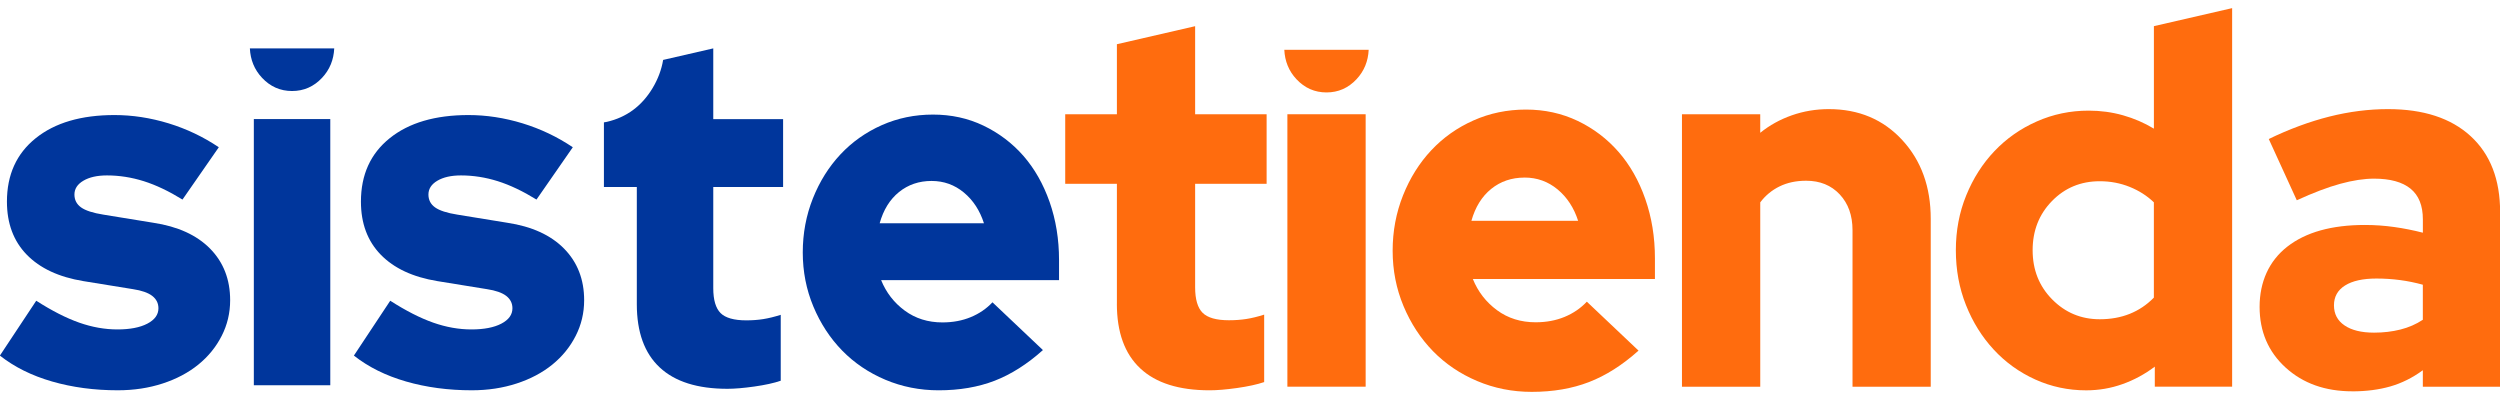
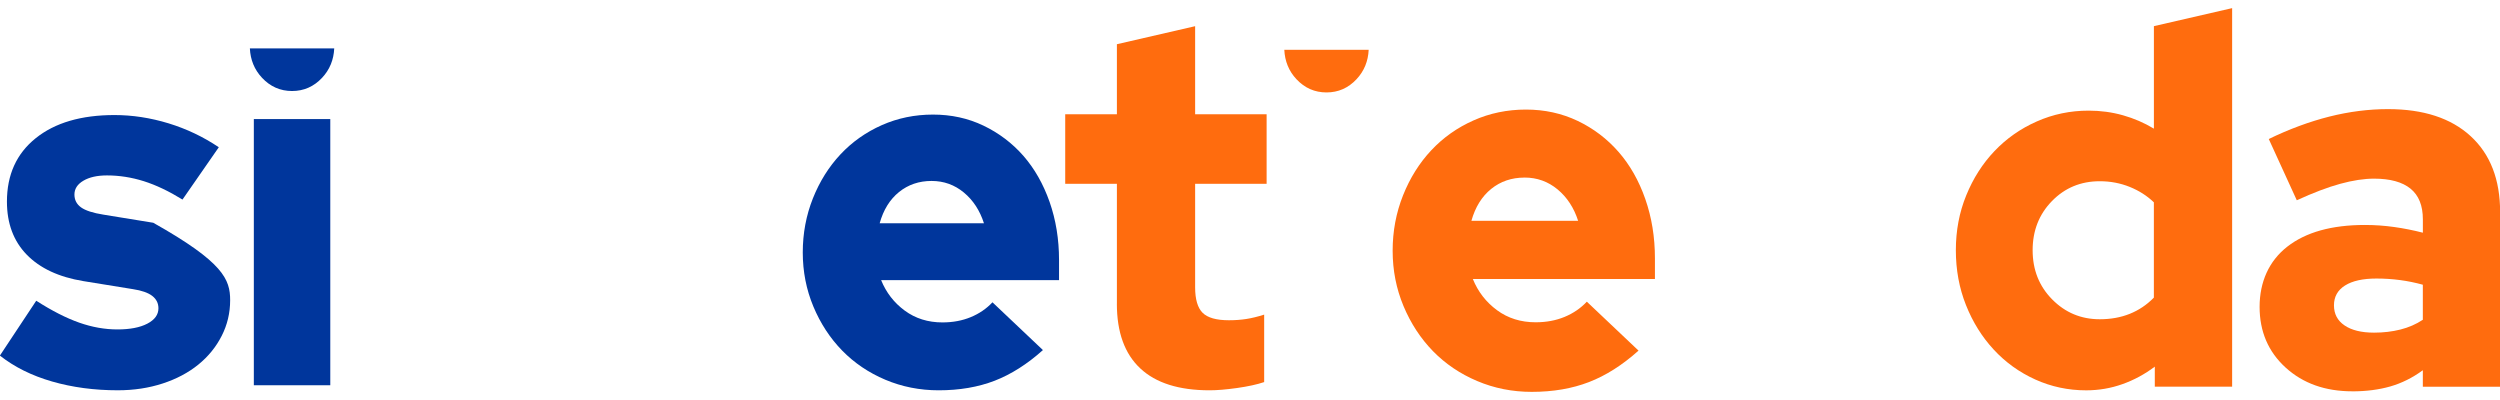
<svg xmlns="http://www.w3.org/2000/svg" width="150" height="24" viewBox="0 0 150 24" fill="none">
  <g id="logo">
    <g id="tienda">
      <path id="Vector" d="M67.014 18.227V11.027H63.913V6.855H67.014V2.653L71.708 1.571V6.855H75.997V11.027H71.708V17.239C71.708 17.96 71.858 18.469 72.157 18.768C72.456 19.066 72.983 19.215 73.736 19.215C74.103 19.215 74.451 19.19 74.778 19.139C75.106 19.088 75.465 19.001 75.85 18.877V22.925C75.425 23.069 74.884 23.187 74.227 23.28C73.57 23.373 73.019 23.418 72.575 23.418C70.738 23.418 69.352 22.981 68.417 22.104C67.48 21.229 67.012 19.936 67.012 18.225" fill="#FF6C0E" />
-       <path id="Vector_2" d="M81.939 6.855H77.243V23.201H81.939V6.855Z" fill="#FF6C0E" />
      <path id="Vector_3" d="M98.31 21.039C97.344 21.903 96.354 22.533 95.34 22.924C94.326 23.316 93.181 23.512 91.906 23.512C90.747 23.512 89.654 23.296 88.632 22.862C87.608 22.429 86.724 21.832 85.98 21.07C85.236 20.307 84.647 19.406 84.211 18.365C83.776 17.326 83.559 16.217 83.559 15.043C83.559 13.869 83.768 12.761 84.182 11.722C84.597 10.682 85.162 9.779 85.877 9.017C86.592 8.254 87.437 7.657 88.414 7.224C89.388 6.791 90.438 6.574 91.558 6.574C92.677 6.574 93.712 6.802 94.659 7.253C95.605 7.706 96.422 8.325 97.108 9.108C97.794 9.891 98.33 10.833 98.716 11.936C99.102 13.039 99.296 14.228 99.296 15.505V16.741H88.371C88.68 17.504 89.163 18.127 89.82 18.611C90.477 19.095 91.25 19.337 92.138 19.337C92.776 19.337 93.355 19.229 93.877 19.013C94.4 18.796 94.843 18.492 95.21 18.101L98.312 21.037L98.31 21.039ZM91.471 10.655C90.697 10.655 90.032 10.883 89.472 11.334C88.912 11.787 88.516 12.426 88.284 13.25H94.688C94.437 12.468 94.026 11.84 93.456 11.365C92.886 10.892 92.223 10.653 91.471 10.653" fill="#FF6C0E" />
-       <path id="Vector_4" d="M100.918 23.203V6.856H105.614V7.968C106.173 7.515 106.807 7.166 107.512 6.918C108.217 6.671 108.956 6.547 109.729 6.547C111.526 6.547 112.994 7.166 114.134 8.402C115.274 9.637 115.844 11.214 115.844 13.13V23.204H111.151V13.811C111.151 12.925 110.895 12.209 110.383 11.663C109.87 11.117 109.2 10.844 108.368 10.844C107.769 10.844 107.239 10.957 106.774 11.184C106.31 11.412 105.924 11.73 105.615 12.142V23.204H100.92L100.918 23.203Z" fill="#FF6C0E" />
      <path id="Vector_5" d="M129.288 23.203V21.998C128.689 22.451 128.042 22.801 127.346 23.048C126.651 23.296 125.926 23.42 125.173 23.42C124.091 23.42 123.072 23.203 122.116 22.77C121.16 22.337 120.329 21.74 119.624 20.977C118.919 20.215 118.363 19.324 117.958 18.303C117.552 17.284 117.351 16.187 117.351 15.013C117.351 13.839 117.557 12.741 117.974 11.722C118.389 10.703 118.954 9.816 119.669 9.065C120.384 8.313 121.229 7.719 122.205 7.288C123.18 6.855 124.219 6.638 125.32 6.638C126.035 6.638 126.721 6.731 127.379 6.917C128.036 7.102 128.654 7.37 129.234 7.719V1.569L133.928 0.488V23.201H129.292L129.288 23.203ZM121.958 15.014C121.958 16.188 122.348 17.173 123.132 17.965C123.914 18.758 124.866 19.155 125.986 19.155C126.643 19.155 127.24 19.048 127.783 18.831C128.324 18.615 128.807 18.291 129.232 17.857V12.14C128.826 11.749 128.343 11.44 127.783 11.214C127.223 10.988 126.624 10.874 125.986 10.874C124.846 10.874 123.89 11.271 123.117 12.064C122.343 12.858 121.958 13.841 121.958 15.014Z" fill="#FF6C0E" />
      <path id="Vector_6" d="M141.14 23.479C139.517 23.479 138.184 23.006 137.141 22.058C136.098 21.11 135.576 19.894 135.576 18.41C135.576 16.927 136.131 15.66 137.242 14.796C138.353 13.931 139.903 13.498 141.893 13.498C142.492 13.498 143.081 13.54 143.661 13.622C144.242 13.704 144.81 13.818 145.372 13.962V13.159C145.372 12.335 145.126 11.723 144.633 11.321C144.139 10.919 143.411 10.719 142.444 10.719C141.845 10.719 141.169 10.822 140.415 11.028C139.662 11.234 138.792 11.565 137.807 12.016L136.126 8.34C137.361 7.743 138.575 7.295 139.763 6.995C140.951 6.696 142.125 6.547 143.284 6.547C145.409 6.547 147.061 7.087 148.239 8.169C149.417 9.25 150.007 10.77 150.007 12.726V23.203H145.37V22.214C144.752 22.668 144.1 22.991 143.414 23.188C142.728 23.383 141.97 23.481 141.139 23.481L141.14 23.479ZM140.038 18.321C140.038 18.836 140.249 19.238 140.674 19.526C141.099 19.815 141.688 19.959 142.443 19.959C143.003 19.959 143.53 19.897 144.022 19.773C144.515 19.65 144.964 19.455 145.37 19.186V17.083C144.924 16.96 144.472 16.867 144.008 16.805C143.544 16.743 143.071 16.712 142.588 16.712C141.777 16.712 141.149 16.85 140.703 17.129C140.26 17.407 140.038 17.804 140.038 18.319" fill="#FF6C0E" />
      <path id="Vector_7" d="M77.058 2.987C77.091 3.672 77.328 4.263 77.789 4.755C78.284 5.283 78.885 5.546 79.59 5.546C80.294 5.546 80.895 5.283 81.39 4.755C81.851 4.263 82.088 3.672 82.121 2.987H77.058Z" fill="#FF6C0E" />
    </g>
    <g id="siste">
-       <path id="Vector_8" d="M46.986 11.221V7.146H42.796V2.903L39.788 3.595C39.691 4.181 39.479 4.745 39.155 5.286C38.508 6.362 37.593 7.037 36.417 7.31C36.356 7.324 36.294 7.332 36.235 7.343V11.221H38.209V18.256C38.209 19.927 38.667 21.19 39.582 22.045C40.497 22.901 41.852 23.328 43.644 23.328C44.078 23.328 44.617 23.283 45.259 23.192C45.901 23.101 46.43 22.986 46.844 22.844V18.889C46.467 19.009 46.117 19.095 45.796 19.146C45.475 19.197 45.136 19.221 44.777 19.221C44.042 19.221 43.526 19.075 43.234 18.784C42.943 18.492 42.796 17.994 42.796 17.29V11.219H46.986V11.221Z" fill="#00369C" />
-       <path id="Vector_9" d="M-0.006 21.335L2.174 18.044C3.118 18.649 3.976 19.085 4.751 19.358C5.524 19.63 6.289 19.766 7.043 19.766C7.798 19.766 8.399 19.65 8.841 19.419C9.285 19.187 9.506 18.88 9.506 18.497C9.506 18.195 9.384 17.95 9.138 17.757C8.892 17.566 8.505 17.429 7.977 17.349L5.004 16.867C3.531 16.625 2.399 16.097 1.605 15.281C0.812 14.466 0.416 13.405 0.416 12.096C0.416 10.485 0.991 9.217 2.143 8.292C3.295 7.366 4.871 6.903 6.871 6.903C7.948 6.903 9.027 7.069 10.112 7.4C11.198 7.733 12.203 8.212 13.128 8.835L10.949 11.974C10.136 11.472 9.363 11.104 8.627 10.871C7.892 10.64 7.154 10.525 6.419 10.525C5.833 10.525 5.361 10.631 5.004 10.842C4.645 11.053 4.466 11.33 4.466 11.672C4.466 11.994 4.598 12.251 4.862 12.442C5.127 12.633 5.579 12.781 6.221 12.881L9.194 13.365C10.665 13.587 11.802 14.104 12.606 14.919C13.408 15.735 13.809 16.767 13.809 18.013C13.809 18.778 13.639 19.493 13.299 20.157C12.959 20.822 12.493 21.395 11.898 21.877C11.304 22.36 10.59 22.738 9.761 23.009C8.93 23.281 8.033 23.417 7.071 23.417C5.656 23.417 4.338 23.241 3.121 22.889C1.904 22.538 0.861 22.019 -0.007 21.335" fill="#00369C" />
-       <path id="Vector_10" d="M21.234 21.335L23.414 18.044C24.358 18.649 25.216 19.085 25.991 19.358C26.764 19.63 27.529 19.766 28.283 19.766C29.038 19.766 29.639 19.65 30.081 19.419C30.524 19.187 30.746 18.88 30.746 18.497C30.746 18.195 30.623 17.95 30.378 17.757C30.132 17.566 29.744 17.429 29.217 17.349L26.244 16.867C24.771 16.625 23.639 16.097 22.845 15.281C22.052 14.466 21.656 13.405 21.656 12.096C21.656 10.485 22.231 9.217 23.383 8.292C24.535 7.366 26.111 6.903 28.111 6.903C29.188 6.903 30.267 7.069 31.352 7.4C32.438 7.733 33.443 8.212 34.368 8.835L32.189 11.974C31.376 11.472 30.603 11.104 29.867 10.871C29.132 10.64 28.394 10.525 27.659 10.525C27.073 10.525 26.601 10.631 26.244 10.842C25.885 11.053 25.706 11.33 25.706 11.672C25.706 11.994 25.837 12.251 26.102 12.442C26.367 12.633 26.819 12.781 27.461 12.881L30.434 13.365C31.907 13.587 33.044 14.104 33.846 14.919C34.648 15.735 35.049 16.767 35.049 18.013C35.049 18.778 34.879 19.493 34.539 20.157C34.199 20.822 33.733 21.395 33.138 21.877C32.544 22.36 31.83 22.738 31.001 23.009C30.169 23.281 29.273 23.417 28.311 23.417C26.896 23.417 25.578 23.241 24.361 22.889C23.144 22.538 22.101 22.019 21.233 21.335" fill="#00369C" />
+       <path id="Vector_9" d="M-0.006 21.335L2.174 18.044C3.118 18.649 3.976 19.085 4.751 19.358C5.524 19.63 6.289 19.766 7.043 19.766C7.798 19.766 8.399 19.65 8.841 19.419C9.285 19.187 9.506 18.88 9.506 18.497C9.506 18.195 9.384 17.95 9.138 17.757C8.892 17.566 8.505 17.429 7.977 17.349L5.004 16.867C3.531 16.625 2.399 16.097 1.605 15.281C0.812 14.466 0.416 13.405 0.416 12.096C0.416 10.485 0.991 9.217 2.143 8.292C3.295 7.366 4.871 6.903 6.871 6.903C7.948 6.903 9.027 7.069 10.112 7.4C11.198 7.733 12.203 8.212 13.128 8.835L10.949 11.974C10.136 11.472 9.363 11.104 8.627 10.871C7.892 10.64 7.154 10.525 6.419 10.525C5.833 10.525 5.361 10.631 5.004 10.842C4.645 11.053 4.466 11.33 4.466 11.672C4.466 11.994 4.598 12.251 4.862 12.442C5.127 12.633 5.579 12.781 6.221 12.881L9.194 13.365C13.408 15.735 13.809 16.767 13.809 18.013C13.809 18.778 13.639 19.493 13.299 20.157C12.959 20.822 12.493 21.395 11.898 21.877C11.304 22.36 10.59 22.738 9.761 23.009C8.93 23.281 8.033 23.417 7.071 23.417C5.656 23.417 4.338 23.241 3.121 22.889C1.904 22.538 0.861 22.019 -0.007 21.335" fill="#00369C" />
      <path id="Vector_11" d="M62.577 21.003C61.633 21.849 60.666 22.462 59.676 22.845C58.686 23.227 57.566 23.418 56.32 23.418C55.188 23.418 54.121 23.207 53.121 22.785C52.121 22.362 51.257 21.778 50.53 21.034C49.803 20.289 49.228 19.408 48.803 18.393C48.378 17.377 48.166 16.294 48.166 15.148C48.166 14.001 48.37 12.918 48.774 11.902C49.18 10.885 49.731 10.006 50.431 9.259C51.129 8.515 51.956 7.931 52.908 7.509C53.862 7.086 54.885 6.875 55.98 6.875C57.076 6.875 58.085 7.095 59.01 7.539C59.933 7.982 60.732 8.586 61.403 9.35C62.072 10.117 62.596 11.038 62.975 12.113C63.352 13.191 63.542 14.352 63.542 15.601V16.807H52.867C53.169 17.552 53.64 18.162 54.282 18.635C54.924 19.108 55.678 19.345 56.547 19.345C57.17 19.345 57.737 19.239 58.245 19.028C58.756 18.817 59.189 18.52 59.548 18.138L62.577 21.006V21.003ZM55.895 10.857C55.139 10.857 54.489 11.08 53.941 11.522C53.393 11.966 53.005 12.588 52.78 13.395H59.037C58.791 12.63 58.39 12.015 57.834 11.553C57.278 11.091 56.631 10.857 55.895 10.857Z" fill="#00369C" />
      <path id="Vector_12" d="M14.992 2.902C15.024 3.586 15.262 4.177 15.723 4.669C16.217 5.197 16.818 5.461 17.523 5.461C18.228 5.461 18.829 5.197 19.324 4.669C19.785 4.177 20.022 3.586 20.054 2.902H14.992Z" fill="#00369C" />
      <path id="Vector_13" d="M19.817 7.144H15.23V23.115H19.817V7.144Z" fill="#00369C" />
    </g>
  </g>
</svg>